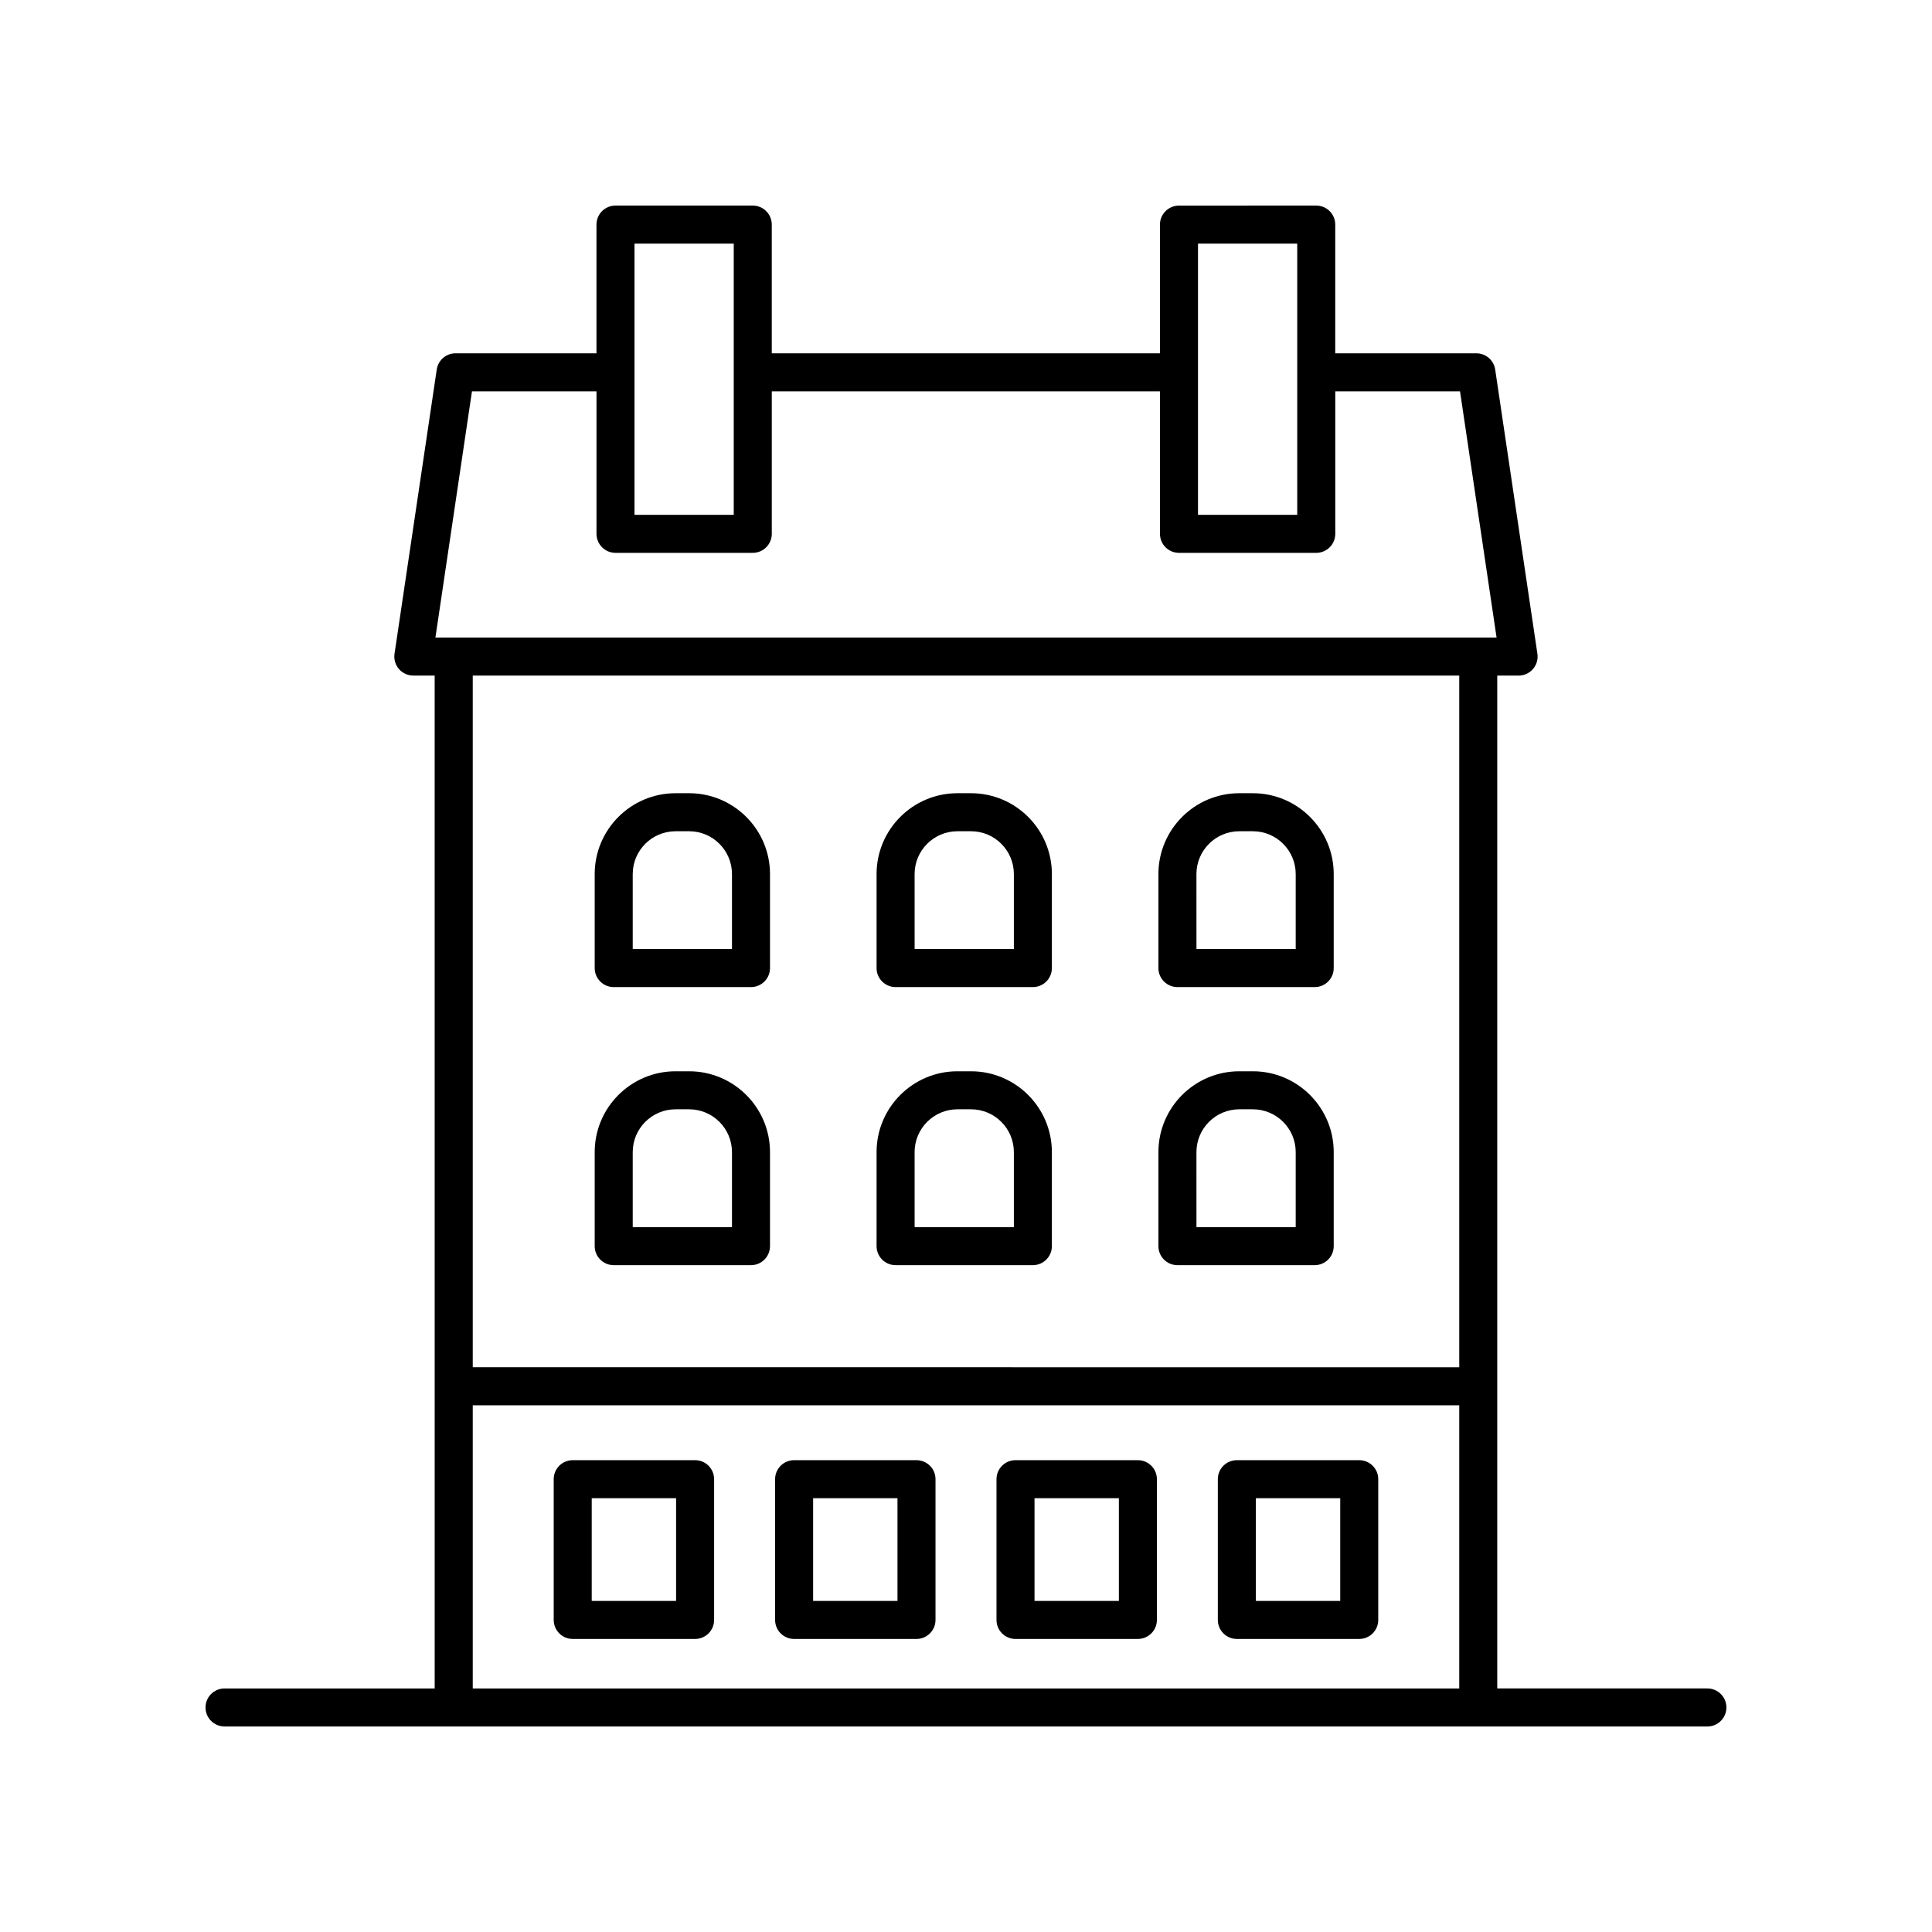
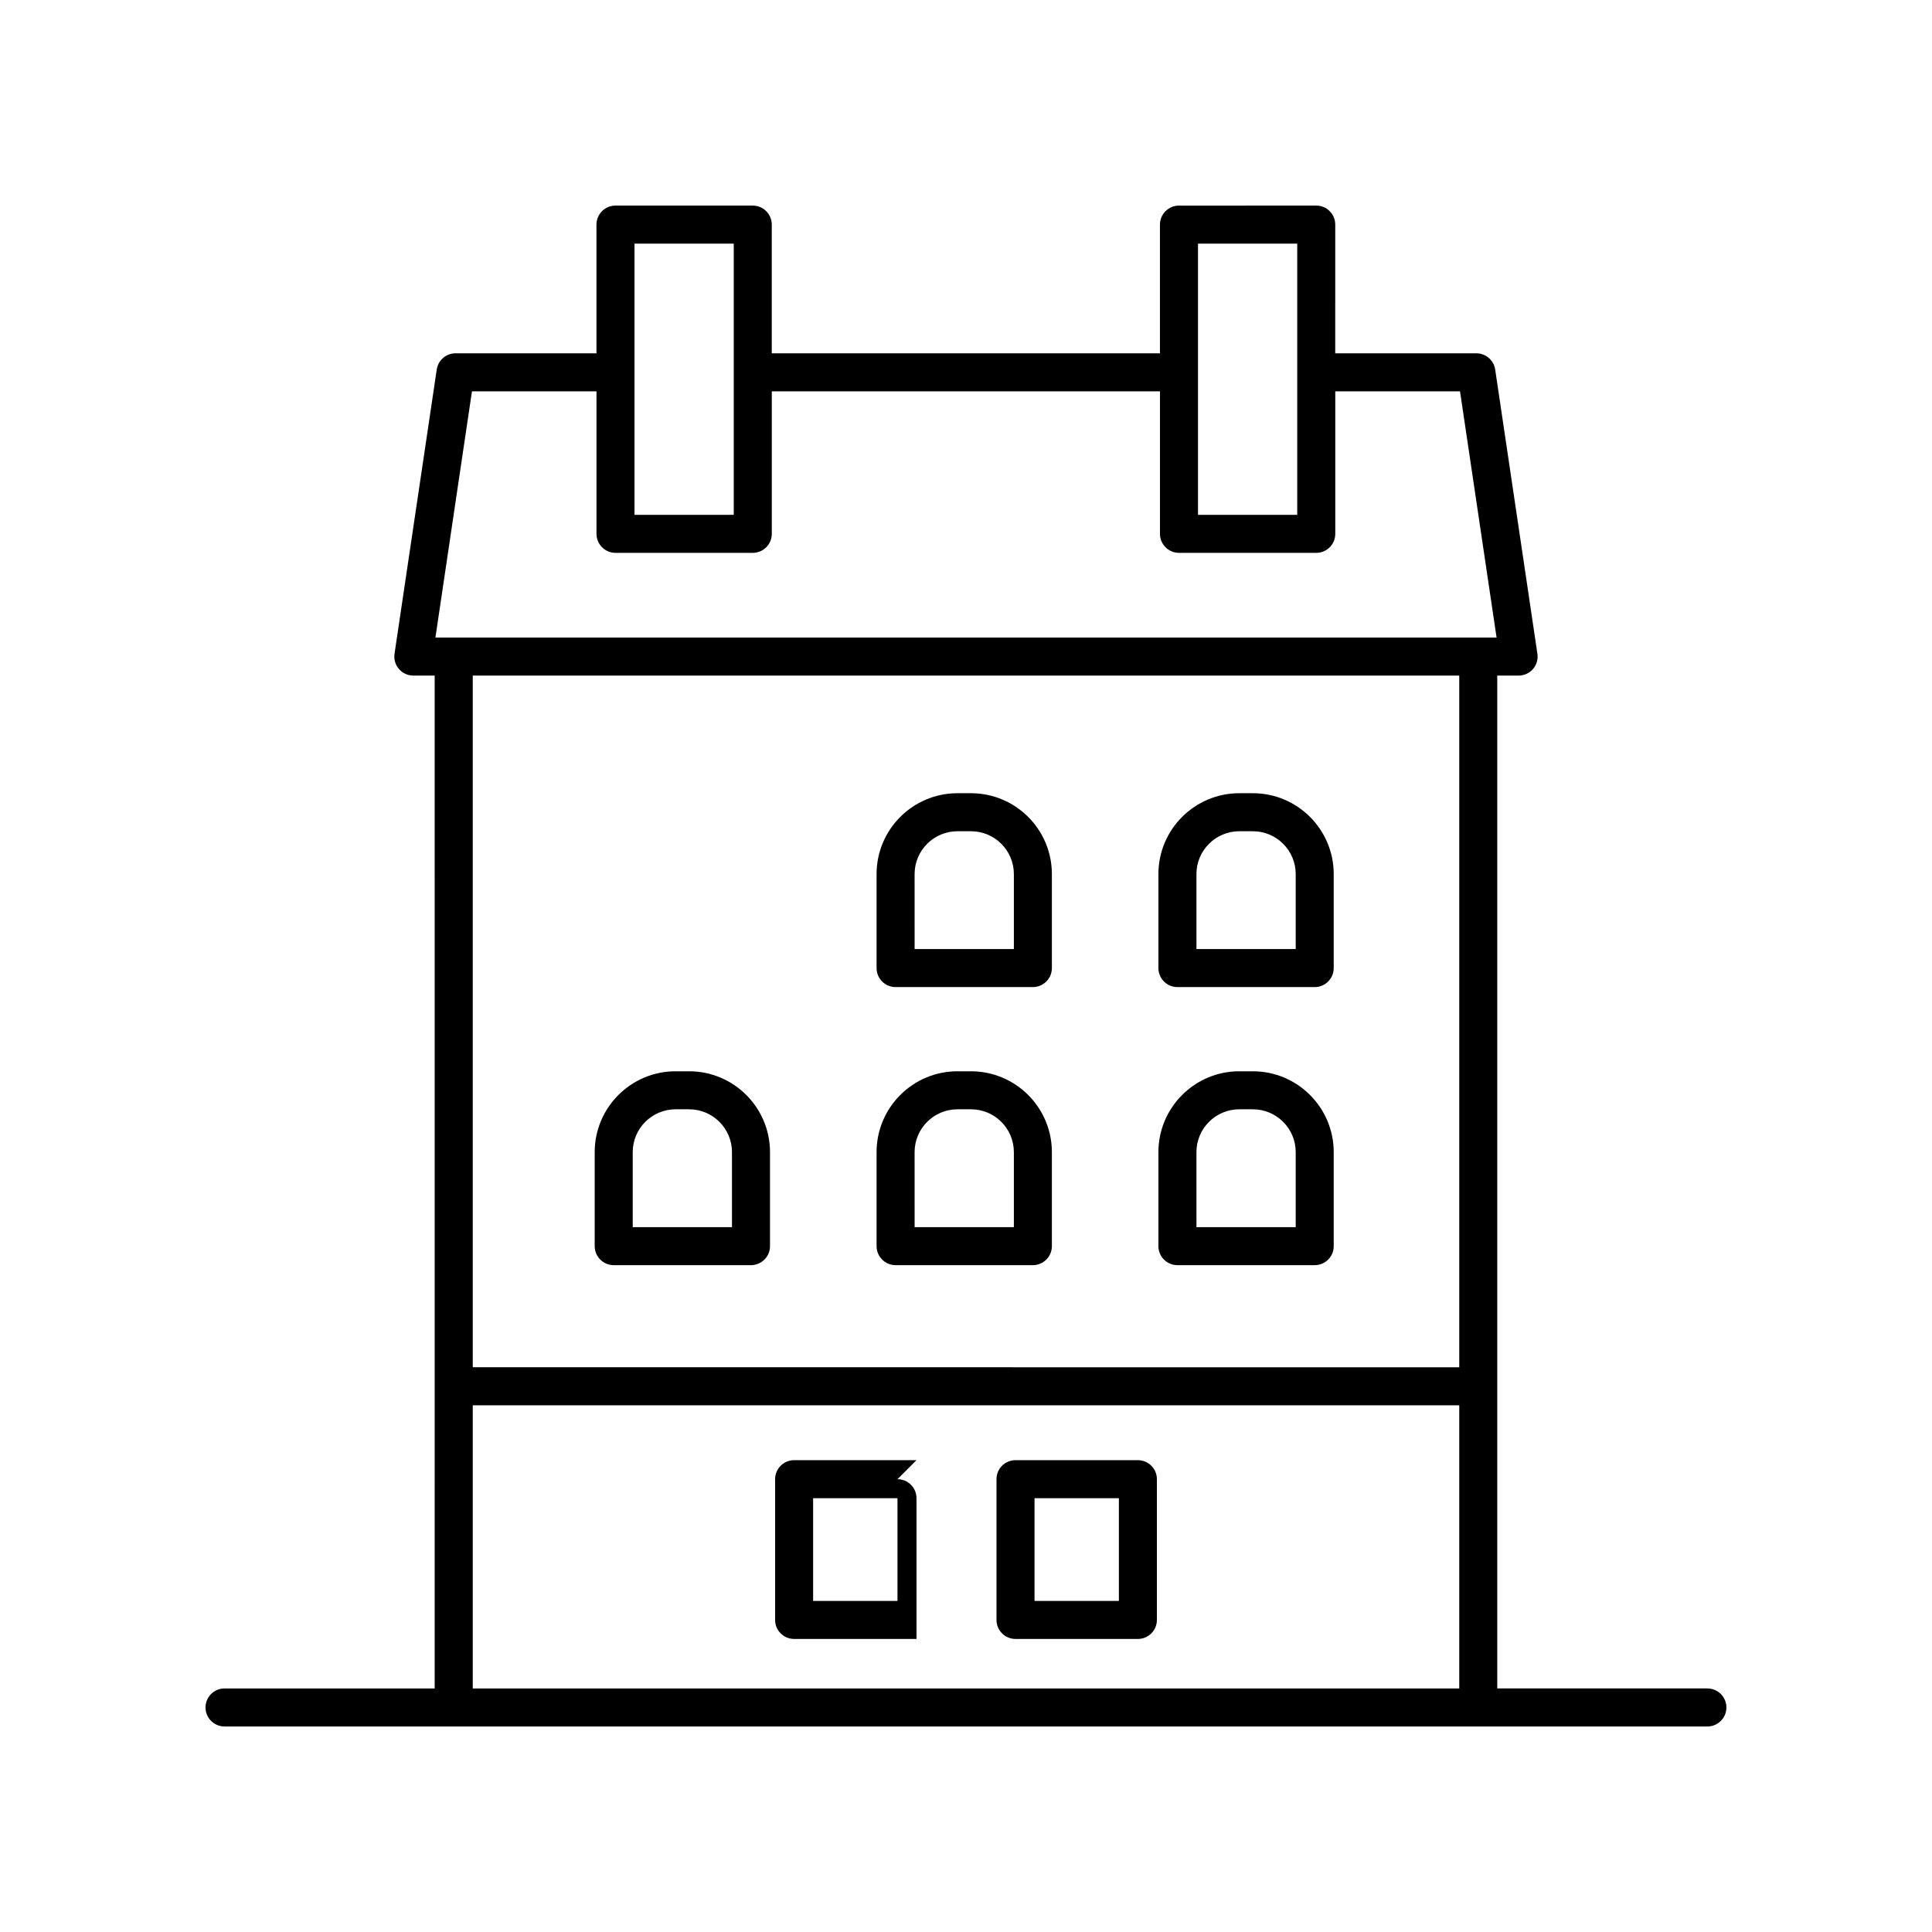
<svg xmlns="http://www.w3.org/2000/svg" fill="#000000" width="800px" height="800px" version="1.1" viewBox="144 144 512 512">
  <g>
    <path d="m456.03 405.59h36.379c2.781 0 5.039-2.254 5.039-5.039v-24.914c0-11.812-9.609-21.426-21.426-21.426h-3.606c-11.812 0-21.426 9.609-21.426 21.426v24.914c0.004 2.781 2.258 5.039 5.039 5.039zm5.039-29.953c0-6.258 5.09-11.348 11.348-11.348h3.606c6.258 0 11.352 5.09 11.352 11.348v19.875h-26.301z" />
-     <path d="m306.64 405.59h36.379c2.781 0 5.039-2.254 5.039-5.039v-24.914c0-11.812-9.609-21.426-21.426-21.426h-3.606c-11.812 0-21.426 9.609-21.426 21.426v24.914c0 2.781 2.258 5.039 5.039 5.039zm5.039-29.953c0-6.258 5.09-11.348 11.348-11.348h3.606c6.258 0 11.348 5.09 11.348 11.348v19.875h-26.301z" />
    <path d="m381.34 405.59h36.379c2.781 0 5.039-2.254 5.039-5.039v-24.914c0-11.812-9.609-21.426-21.426-21.426h-3.606c-11.816 0-21.426 9.609-21.426 21.426v24.914c0 2.781 2.258 5.039 5.039 5.039zm5.039-29.953c0-6.258 5.094-11.348 11.352-11.348h3.606c6.258 0 11.348 5.09 11.348 11.348v19.875h-26.301z" />
    <path d="m456.03 479.28h36.379c2.781 0 5.039-2.254 5.039-5.039v-24.914c0-11.816-9.609-21.426-21.426-21.426h-3.606c-11.812 0-21.426 9.609-21.426 21.426v24.914c0.004 2.781 2.258 5.039 5.039 5.039zm5.039-29.953c0-6.258 5.09-11.352 11.348-11.352h3.606c6.258 0 11.352 5.094 11.352 11.352v19.875h-26.301z" />
-     <path d="m504.21 530.96h-32.434c-2.781 0-5.039 2.254-5.039 5.039v37.301c0 2.781 2.254 5.039 5.039 5.039h32.434c2.781 0 5.039-2.254 5.039-5.039v-37.301c0-2.781-2.254-5.039-5.039-5.039zm-5.035 37.301h-22.355v-27.227h22.355z" />
    <path d="m445.55 530.96h-32.43c-2.781 0-5.039 2.254-5.039 5.039v37.301c0 2.781 2.254 5.039 5.039 5.039h32.43c2.781 0 5.039-2.254 5.039-5.039v-37.301c0-2.781-2.254-5.039-5.039-5.039zm-5.035 37.301h-22.355v-27.227h22.355z" />
-     <path d="m386.88 530.96h-32.43c-2.781 0-5.039 2.254-5.039 5.039v37.301c0 2.781 2.254 5.039 5.039 5.039h32.43c2.781 0 5.039-2.254 5.039-5.039v-37.301c0-2.781-2.258-5.039-5.039-5.039zm-5.039 37.301h-22.355v-27.227h22.355z" />
-     <path d="m328.21 530.96h-32.434c-2.781 0-5.039 2.254-5.039 5.039v37.301c0 2.781 2.254 5.039 5.039 5.039h32.434c2.781 0 5.039-2.254 5.039-5.039v-37.301c-0.004-2.781-2.258-5.039-5.039-5.039zm-5.039 37.301h-22.355v-27.227h22.355z" />
+     <path d="m386.88 530.96h-32.43c-2.781 0-5.039 2.254-5.039 5.039v37.301c0 2.781 2.254 5.039 5.039 5.039h32.43v-37.301c0-2.781-2.258-5.039-5.039-5.039zm-5.039 37.301h-22.355v-27.227h22.355z" />
    <path d="m306.64 479.28h36.379c2.781 0 5.039-2.254 5.039-5.039v-24.914c0-11.816-9.609-21.426-21.426-21.426h-3.606c-11.812 0-21.426 9.609-21.426 21.426v24.914c0 2.781 2.258 5.039 5.039 5.039zm5.039-29.953c0-6.258 5.09-11.352 11.348-11.352h3.606c6.258 0 11.348 5.094 11.348 11.352v19.875h-26.301z" />
    <path d="m381.34 479.28h36.379c2.781 0 5.039-2.254 5.039-5.039v-24.914c0-11.816-9.609-21.426-21.426-21.426h-3.606c-11.816 0-21.426 9.609-21.426 21.426v24.914c0 2.781 2.258 5.039 5.039 5.039zm5.039-29.953c0-6.258 5.094-11.352 11.352-11.352h3.606c6.258 0 11.348 5.094 11.348 11.352v19.875h-26.301z" />
    <path d="m596.48 591.45h-55.691v-268.41h5.656c1.465 0 2.859-0.637 3.816-1.746s1.383-2.582 1.168-4.031l-11.188-75.332c-0.367-2.469-2.488-4.297-4.984-4.297h-37.406l0.004-34.113c0-2.781-2.254-5.039-5.039-5.039l-36.379 0.004c-2.781 0-5.039 2.254-5.039 5.039v34.109l-102.87-0.004v-34.109c0-2.781-2.254-5.039-5.039-5.039h-36.379c-2.781 0-5.039 2.254-5.039 5.039v34.109h-37.344c-2.496 0-4.617 1.828-4.984 4.297l-11.188 75.332c-0.215 1.449 0.211 2.922 1.168 4.031 0.957 1.109 2.348 1.746 3.816 1.746h5.656l0.004 268.42h-55.691c-2.781 0-5.039 2.254-5.039 5.039 0 2.781 2.254 5.039 5.039 5.039h392.97c2.781 0 5.039-2.254 5.039-5.039 0-2.781-2.258-5.039-5.039-5.039zm-135-382.89h26.301v71.875h-26.301zm-149.33 0h26.301v71.875h-26.301zm-43.074 39.145h33v37.766c0 2.781 2.254 5.039 5.039 5.039h36.379c2.781 0 5.039-2.254 5.039-5.039v-37.766h102.87v37.766c0 2.781 2.254 5.039 5.039 5.039h36.379c2.781 0 5.039-2.254 5.039-5.039v-37.766h33.059l9.688 65.258h-281.22zm261.64 75.336v183.3l-261.43-0.004v-183.3zm-261.43 193.38h261.43v75.039h-261.43z" />
  </g>
</svg>